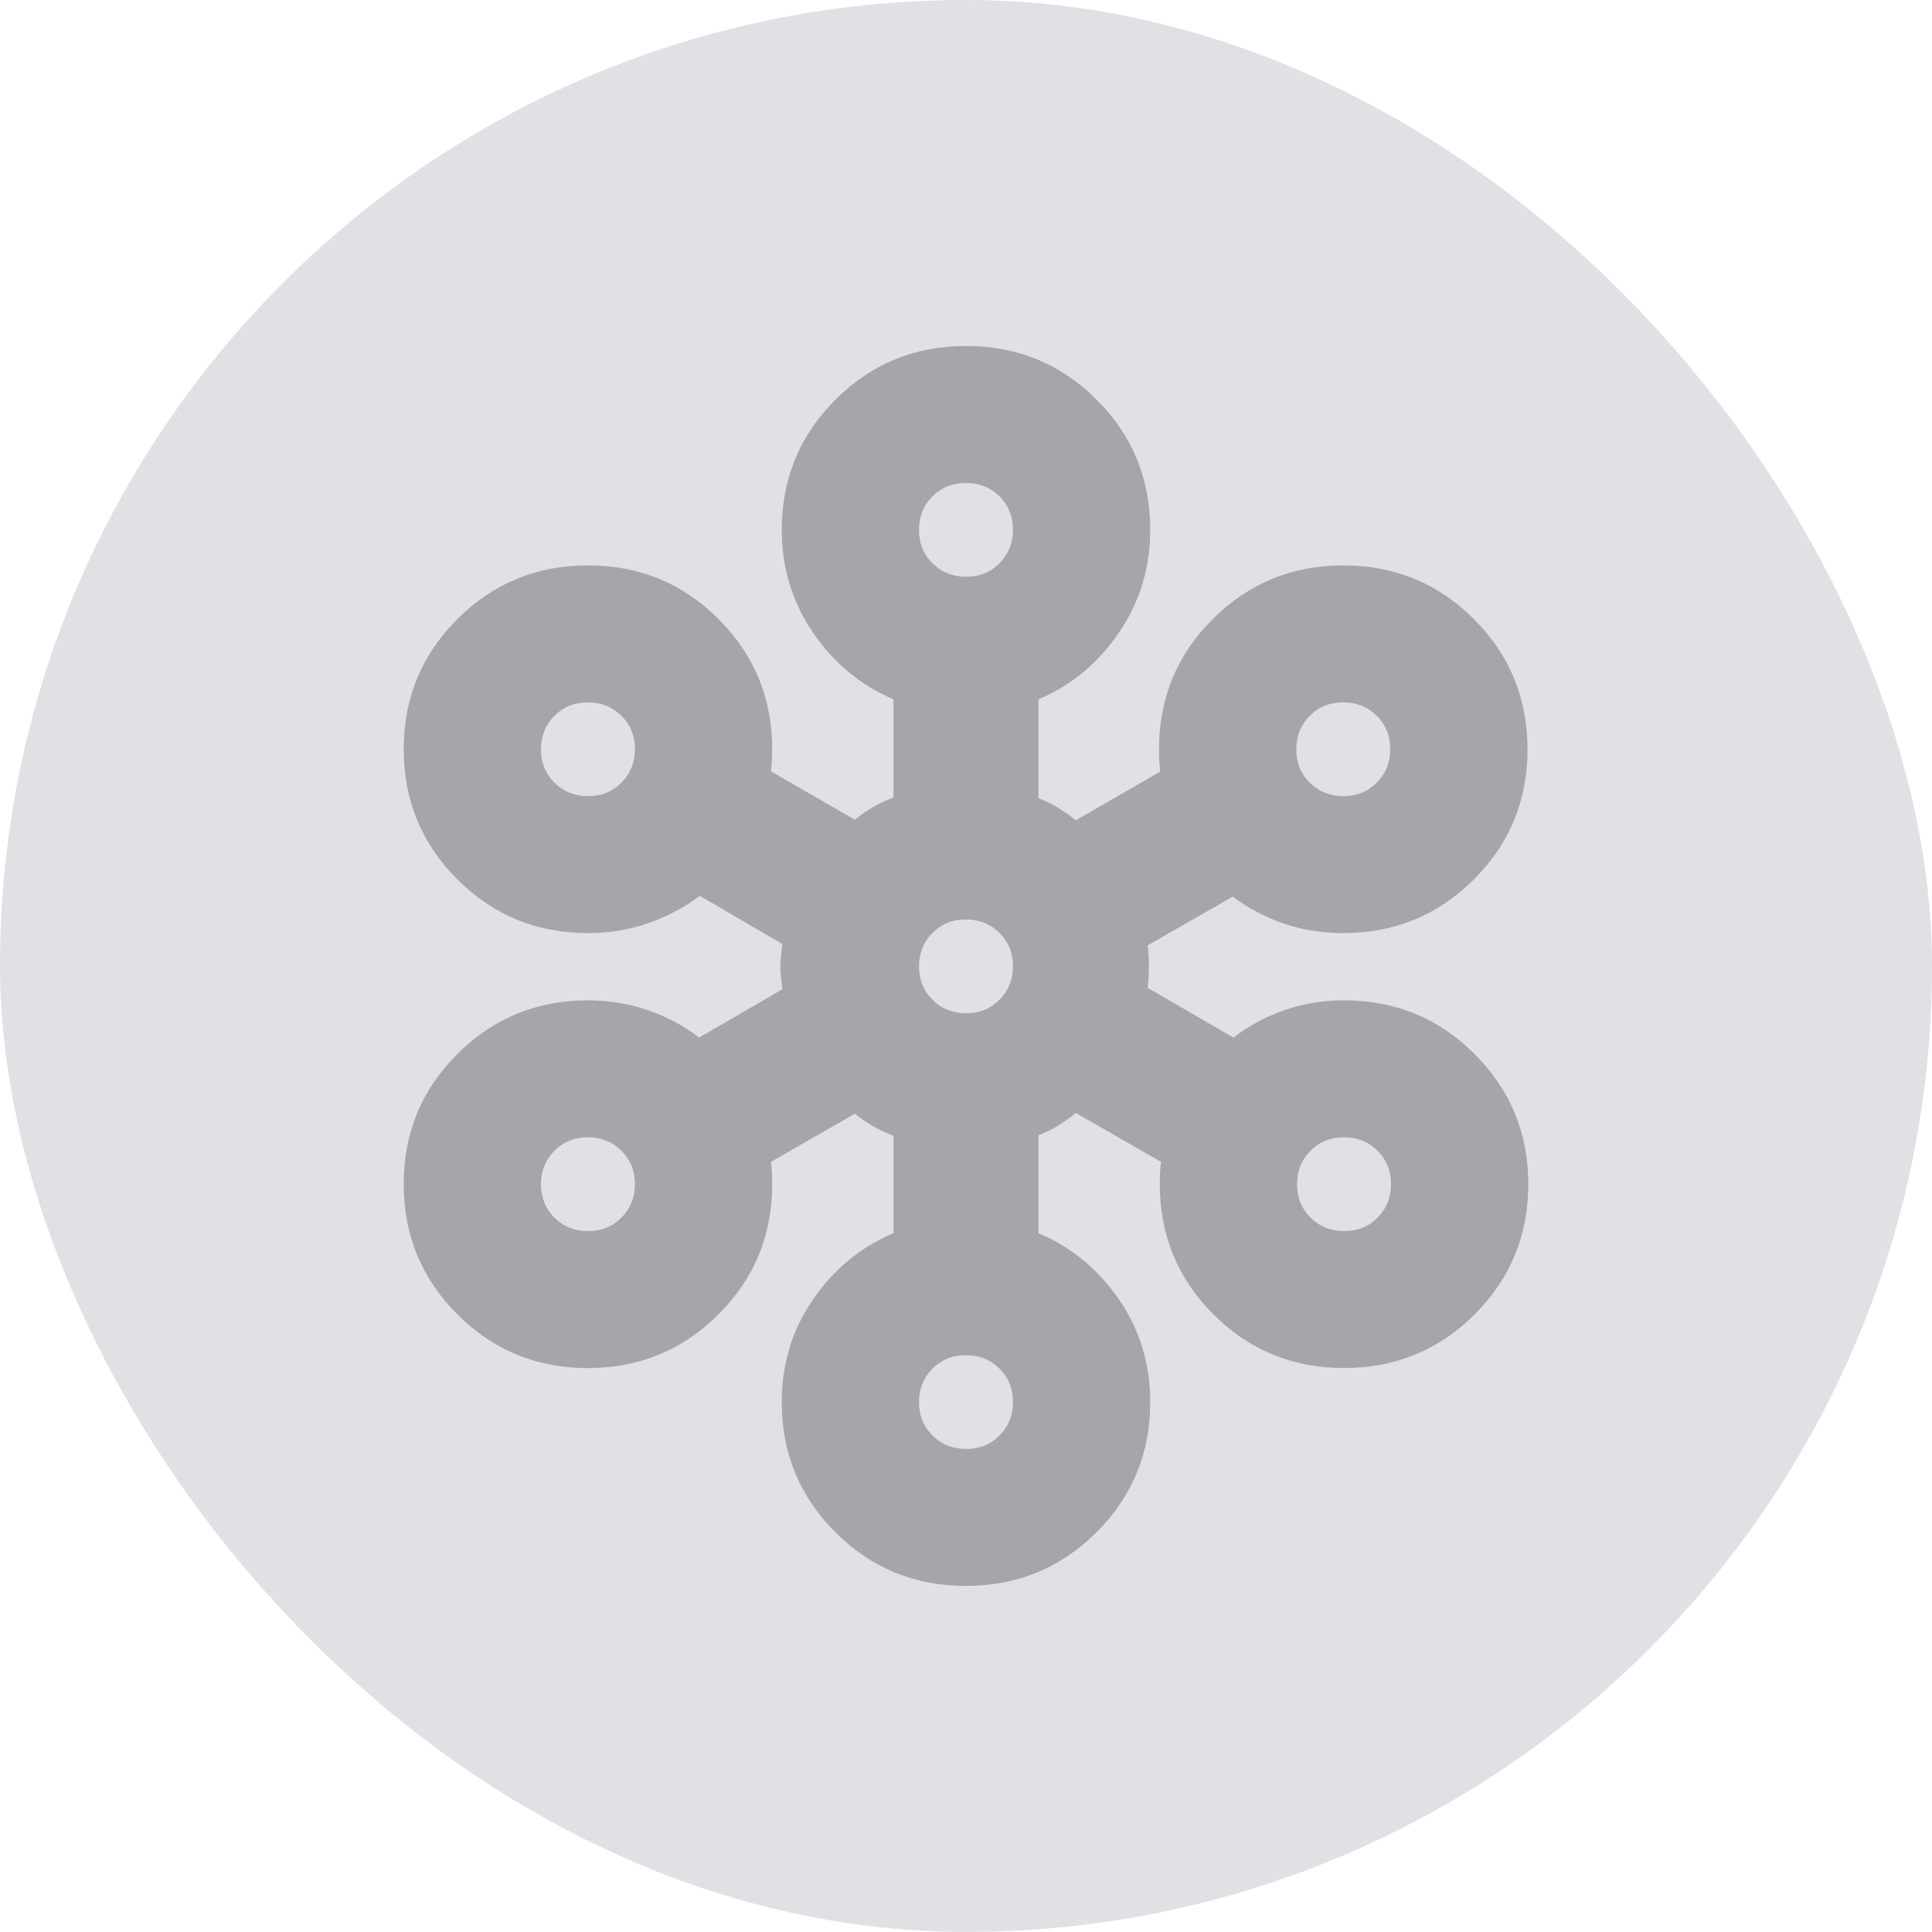
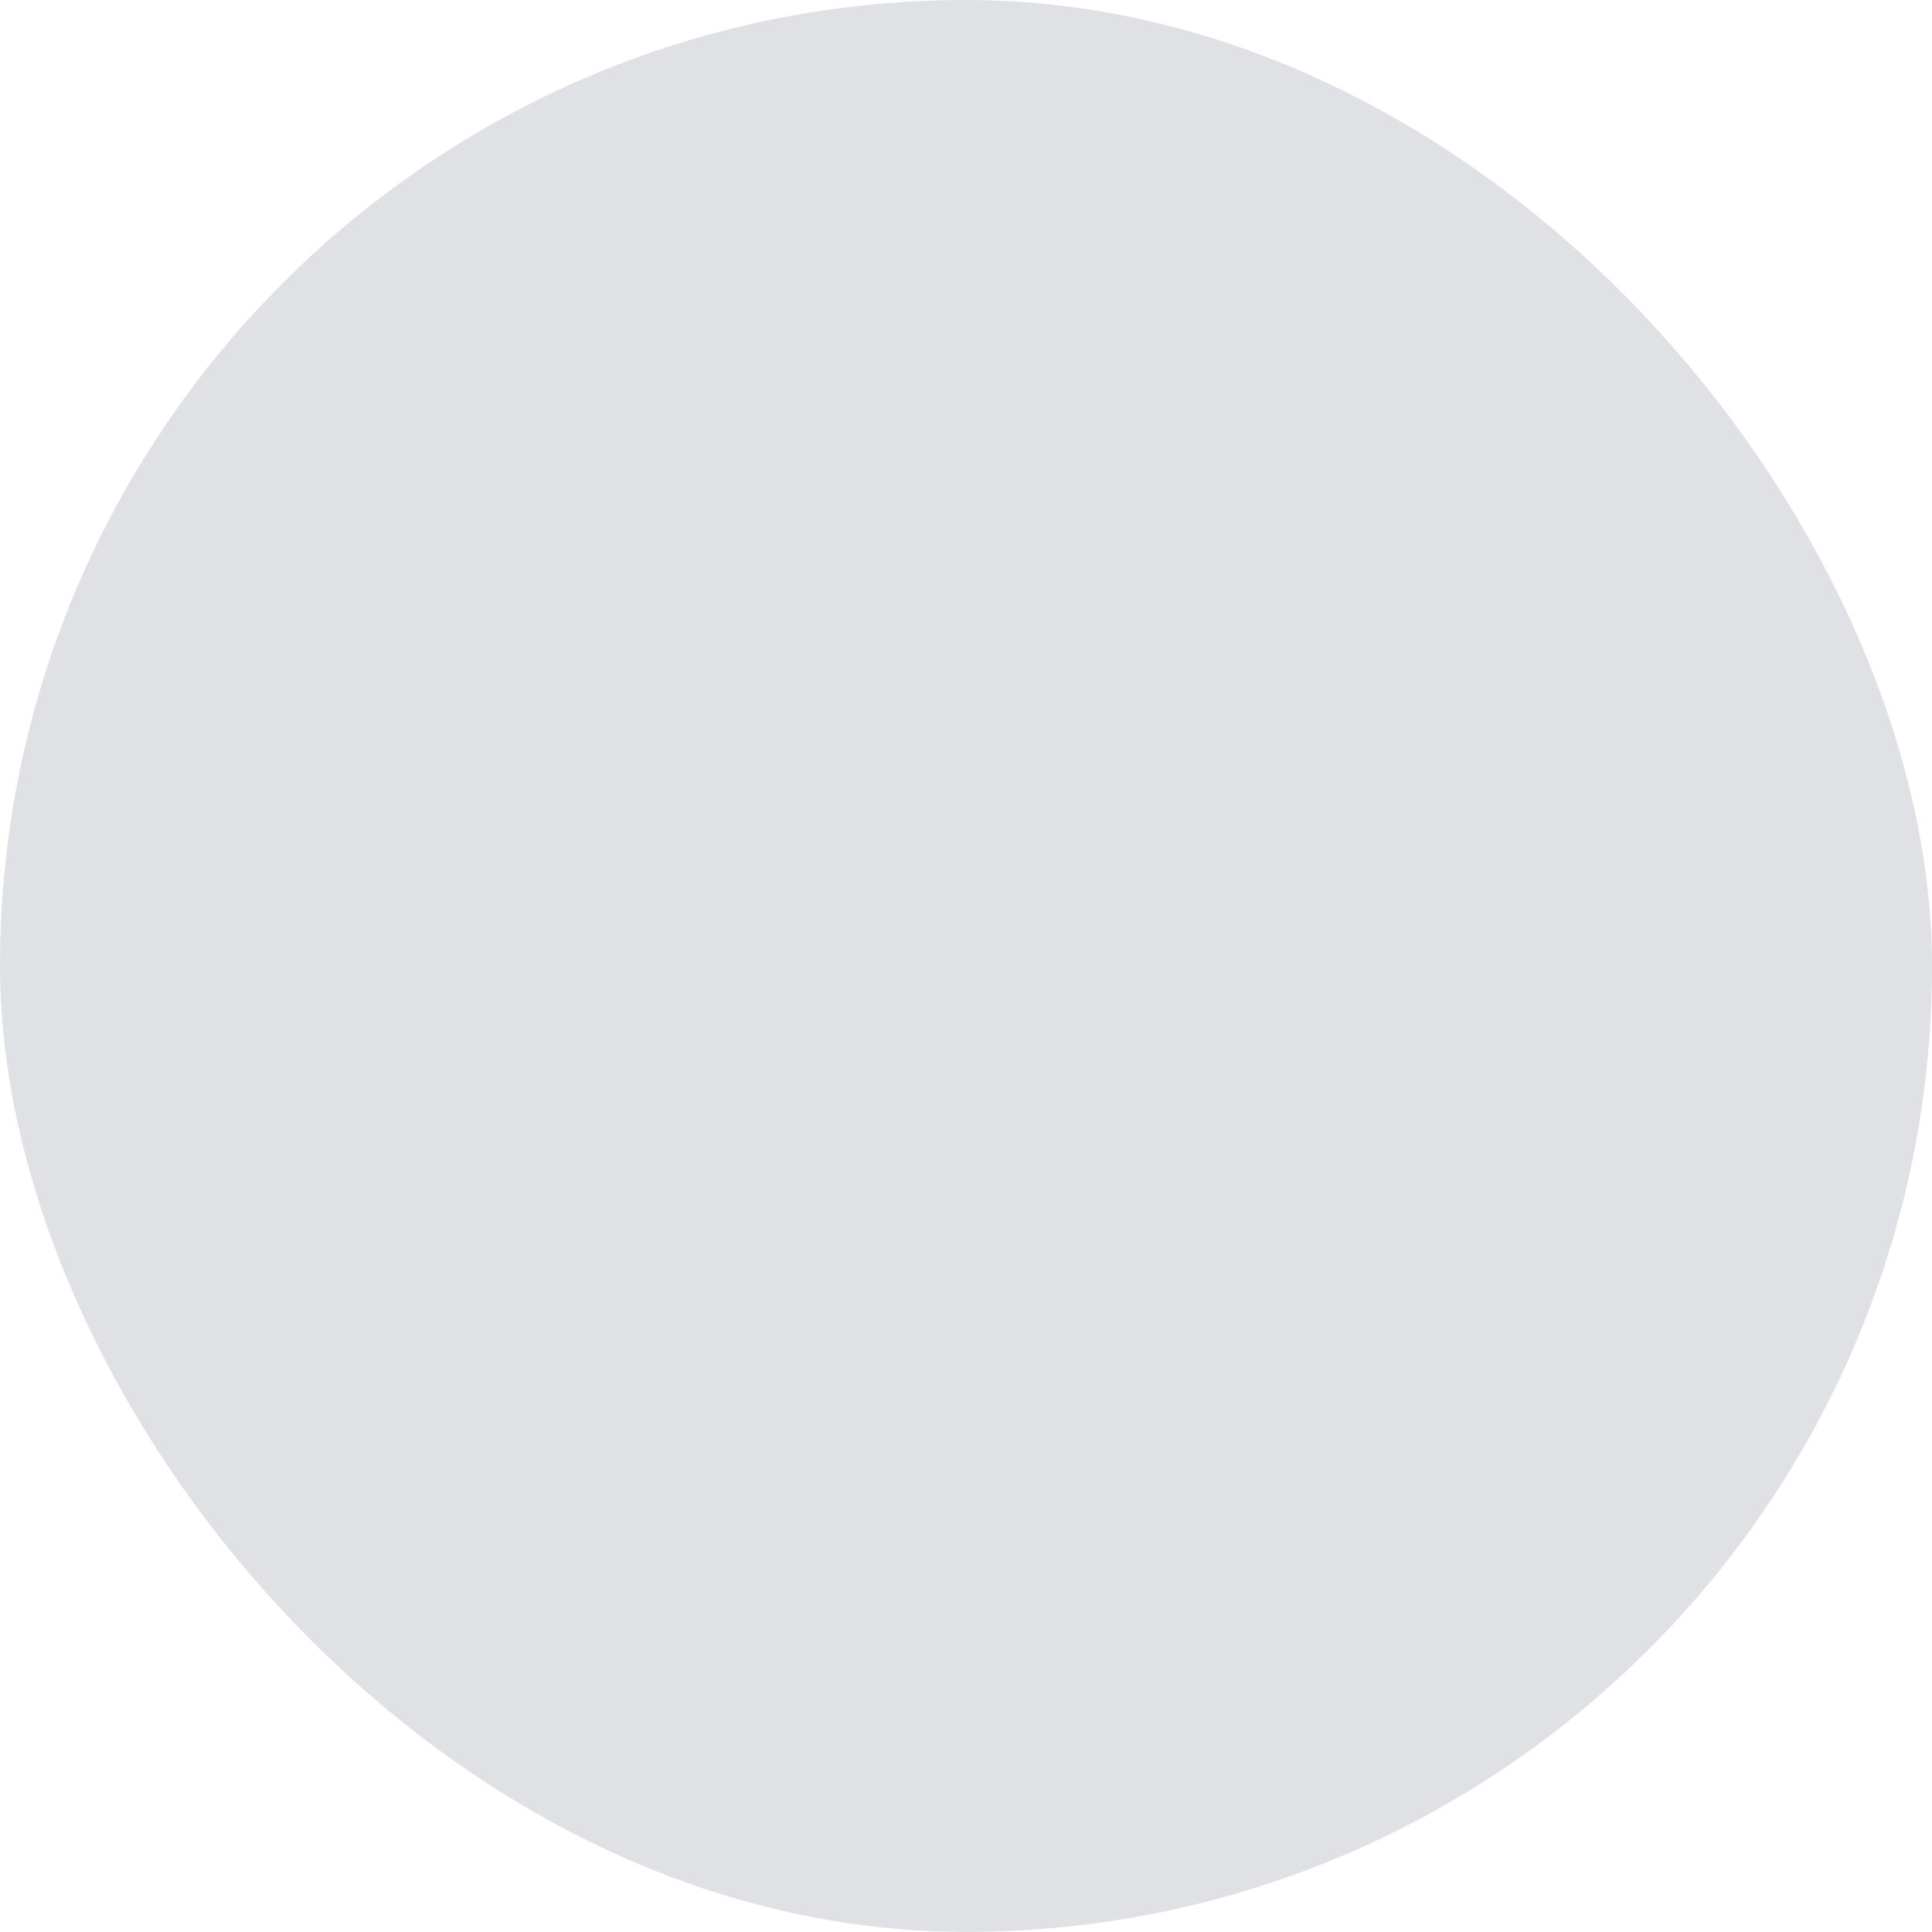
<svg xmlns="http://www.w3.org/2000/svg" width="67" height="67" viewBox="0 0 67 67" fill="none">
  <rect width="67" height="66.996" rx="33.498" fill="#E0E1E5" />
-   <path opacity="0.6" d="M33.497 54.998C31.721 54.998 30.213 54.378 28.972 53.139C27.731 51.899 27.11 50.393 27.11 48.622C27.11 47.302 27.471 46.117 28.192 45.068C28.912 44.018 29.843 43.251 30.986 42.765V39.389C30.74 39.297 30.505 39.186 30.281 39.058C30.056 38.931 29.845 38.785 29.645 38.622L26.737 40.293C26.751 40.41 26.762 40.533 26.768 40.662C26.775 40.791 26.779 40.926 26.779 41.067C26.779 42.838 26.157 44.343 24.914 45.583C23.671 46.823 22.162 47.443 20.386 47.443C18.61 47.443 17.102 46.823 15.861 45.582C14.62 44.342 14 42.836 14 41.064C14 39.292 14.621 37.786 15.864 36.548C17.106 35.31 18.614 34.691 20.39 34.691C21.117 34.691 21.81 34.805 22.47 35.032C23.128 35.26 23.72 35.577 24.244 35.983L27.131 34.306C27.117 34.19 27.103 34.063 27.087 33.925C27.071 33.787 27.063 33.648 27.063 33.51C27.063 33.371 27.071 33.238 27.087 33.111C27.103 32.984 27.117 32.86 27.131 32.738L24.271 31.067C23.729 31.473 23.128 31.79 22.47 32.018C21.81 32.245 21.117 32.359 20.39 32.359C18.614 32.359 17.106 31.739 15.864 30.499C14.621 29.258 14 27.752 14 25.98C14 24.208 14.622 22.703 15.865 21.464C17.108 20.226 18.617 19.607 20.392 19.607C22.168 19.607 23.677 20.227 24.917 21.467C26.158 22.706 26.779 24.212 26.779 25.983C26.779 26.113 26.775 26.243 26.768 26.373C26.762 26.502 26.751 26.628 26.737 26.75L29.645 28.428C29.845 28.265 30.058 28.117 30.285 27.986C30.512 27.855 30.745 27.745 30.986 27.654V24.252C29.843 23.766 28.912 22.993 28.192 21.933C27.471 20.873 27.11 19.687 27.11 18.374C27.11 16.603 27.732 15.098 28.975 13.858C30.218 12.618 31.728 11.998 33.503 11.998C35.279 11.998 36.787 12.618 38.028 13.858C39.269 15.098 39.889 16.603 39.889 18.374C39.889 19.687 39.529 20.873 38.808 21.933C38.088 22.993 37.157 23.766 36.014 24.252V27.681C36.257 27.774 36.483 27.884 36.693 28.012C36.903 28.14 37.108 28.285 37.307 28.448L40.236 26.757C40.222 26.64 40.212 26.517 40.205 26.387C40.198 26.258 40.194 26.124 40.194 25.983C40.194 24.212 40.816 22.706 42.059 21.467C43.302 20.227 44.811 19.607 46.587 19.607C48.362 19.607 49.871 20.227 51.112 21.468C52.352 22.708 52.973 24.214 52.973 25.986C52.973 27.758 52.352 29.263 51.11 30.501C49.867 31.74 48.359 32.359 46.584 32.359C45.857 32.359 45.171 32.249 44.528 32.031C43.884 31.812 43.291 31.499 42.75 31.093L39.801 32.785C39.814 32.9 39.825 33.022 39.832 33.148C39.839 33.275 39.842 33.396 39.842 33.511C39.842 33.625 39.839 33.749 39.832 33.885C39.825 34.021 39.814 34.145 39.801 34.258L42.777 35.983C43.3 35.577 43.889 35.26 44.541 35.032C45.193 34.805 45.883 34.691 46.611 34.691C48.386 34.691 49.894 35.311 51.136 36.551C52.379 37.792 53 39.298 53 41.07C53 42.842 52.378 44.347 51.135 45.586C49.892 46.824 48.383 47.443 46.608 47.443C44.832 47.443 43.323 46.823 42.083 45.583C40.842 44.343 40.221 42.838 40.221 41.067C40.221 40.926 40.225 40.791 40.231 40.662C40.238 40.533 40.249 40.41 40.263 40.293L37.307 38.595C37.108 38.758 36.903 38.906 36.691 39.037C36.48 39.168 36.255 39.278 36.014 39.369V42.765C37.157 43.251 38.088 44.018 38.808 45.068C39.529 46.117 39.889 47.302 39.889 48.622C39.889 50.393 39.268 51.899 38.025 53.139C36.782 54.378 35.272 54.998 33.497 54.998ZM33.505 50.248C33.968 50.248 34.354 50.092 34.664 49.779C34.974 49.467 35.129 49.08 35.129 48.618C35.129 48.156 34.973 47.77 34.659 47.461C34.346 47.151 33.958 46.996 33.495 46.996C33.032 46.996 32.646 47.153 32.336 47.465C32.026 47.778 31.871 48.165 31.871 48.627C31.871 49.089 32.027 49.475 32.341 49.784C32.654 50.093 33.042 50.248 33.505 50.248ZM20.394 42.693C20.857 42.693 21.244 42.537 21.553 42.224C21.864 41.911 22.019 41.524 22.019 41.062C22.019 40.6 21.862 40.215 21.549 39.905C21.236 39.596 20.848 39.441 20.385 39.441C19.922 39.441 19.535 39.597 19.225 39.91C18.915 40.222 18.76 40.61 18.76 41.072C18.76 41.534 18.917 41.919 19.23 42.229C19.543 42.538 19.931 42.693 20.394 42.693ZM46.615 42.693C47.078 42.693 47.465 42.537 47.775 42.224C48.085 41.911 48.24 41.524 48.24 41.062C48.24 40.6 48.083 40.215 47.77 39.905C47.457 39.596 47.069 39.441 46.606 39.441C46.143 39.441 45.756 39.597 45.447 39.91C45.136 40.222 44.981 40.61 44.981 41.072C44.981 41.534 45.138 41.919 45.451 42.229C45.764 42.538 46.152 42.693 46.615 42.693ZM33.505 35.138C33.968 35.138 34.354 34.981 34.664 34.668C34.974 34.356 35.129 33.969 35.129 33.507C35.129 33.045 34.973 32.659 34.659 32.35C34.346 32.04 33.958 31.886 33.495 31.886C33.032 31.886 32.646 32.042 32.336 32.355C32.026 32.667 31.871 33.054 31.871 33.516C31.871 33.978 32.027 34.364 32.341 34.673C32.654 34.983 33.042 35.138 33.505 35.138ZM20.394 27.609C20.857 27.609 21.244 27.453 21.553 27.14C21.864 26.828 22.019 26.44 22.019 25.978C22.019 25.516 21.862 25.131 21.549 24.821C21.236 24.512 20.848 24.357 20.385 24.357C19.922 24.357 19.535 24.513 19.225 24.826C18.915 25.139 18.76 25.526 18.76 25.988C18.76 26.45 18.917 26.835 19.23 27.145C19.543 27.454 19.931 27.609 20.394 27.609ZM46.589 27.609C47.052 27.609 47.438 27.453 47.748 27.14C48.058 26.828 48.213 26.44 48.213 25.978C48.213 25.516 48.056 25.131 47.743 24.821C47.43 24.512 47.042 24.357 46.579 24.357C46.116 24.357 45.73 24.513 45.419 24.826C45.109 25.139 44.955 25.526 44.955 25.988C44.955 26.45 45.111 26.835 45.424 27.145C45.738 27.454 46.126 27.609 46.589 27.609ZM33.505 20C33.968 20 34.354 19.844 34.664 19.531C34.974 19.219 35.129 18.831 35.129 18.369C35.129 17.907 34.973 17.522 34.659 17.212C34.346 16.903 33.958 16.748 33.495 16.748C33.032 16.748 32.646 16.904 32.336 17.217C32.026 17.53 31.871 17.917 31.871 18.379C31.871 18.841 32.027 19.227 32.341 19.536C32.654 19.845 33.042 20 33.505 20Z" fill="#7E7F81" />
</svg>